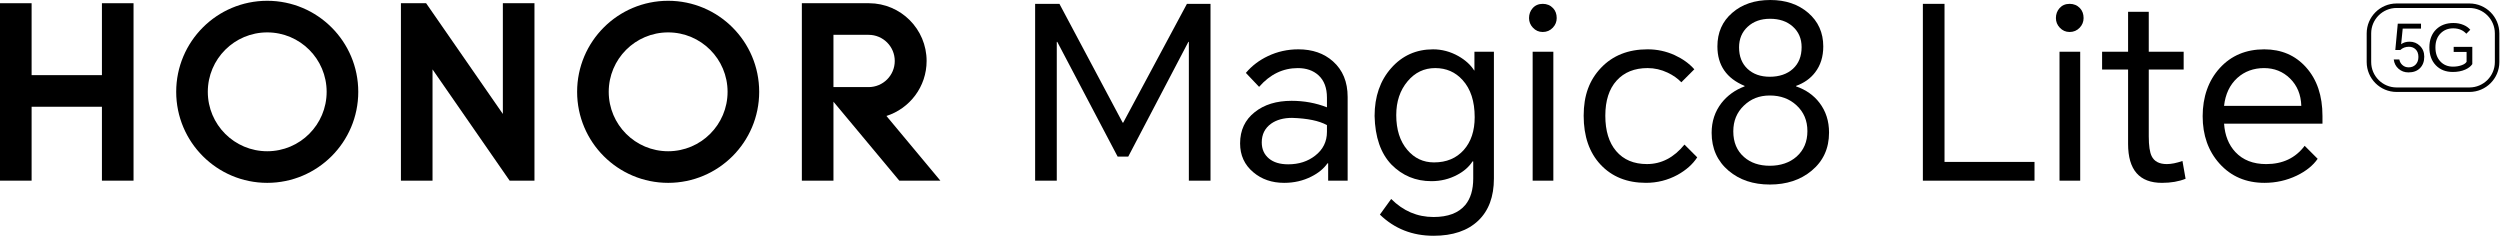
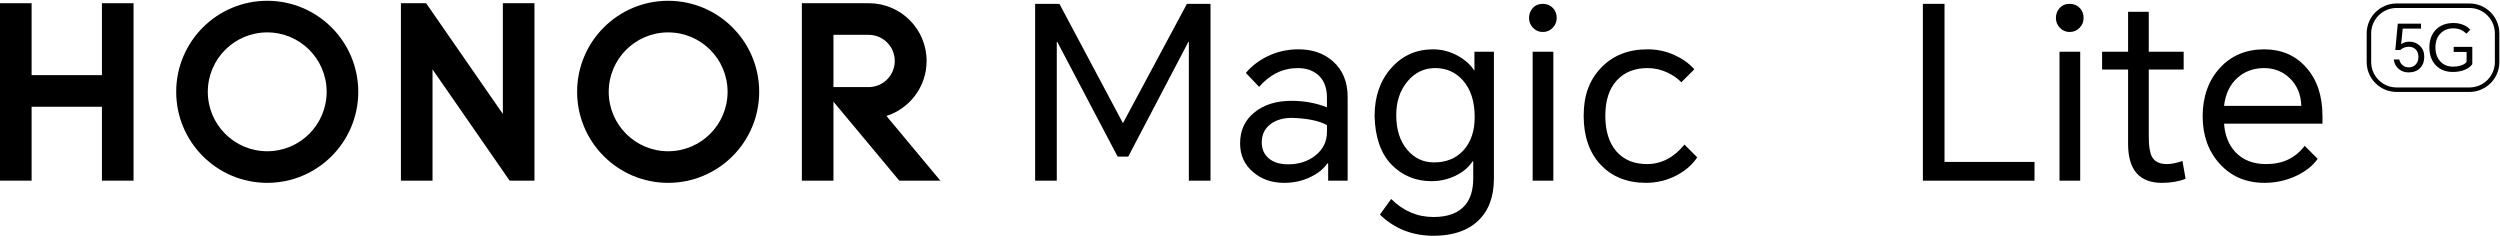
<svg xmlns="http://www.w3.org/2000/svg" width="3334" height="315" viewBox="0 0 3334 315" fill="none">
  <path d="M1731.45 65.78C1750.27 65.78 1765.67 71.13 1777.65 81.82C1790.69 93.38 1797.22 109.2 1797.22 129.3V240.96H1771.23V217.86H1770.27C1765.35 224.92 1758.19 230.81 1748.77 235.51C1737.86 241.07 1725.77 243.85 1712.51 243.85C1696.25 243.85 1682.56 239.15 1671.44 229.74C1659.68 219.9 1653.79 207.07 1653.79 191.23C1653.79 173.7 1660.31 159.78 1673.36 149.52C1685.98 139.46 1702.34 134.45 1722.45 134.45C1739.13 134.45 1754.86 137.34 1769.62 143.11V130.26C1769.62 117.22 1765.87 107.28 1758.39 100.43C1751.34 94.01 1742.14 90.81 1730.81 90.81C1710.91 90.81 1693.69 99.16 1679.14 115.83L1661.49 97.23C1669.4 87.81 1679.25 80.33 1691.01 74.76C1703.63 68.78 1717.1 65.79 1731.44 65.79M1682.68 189.95C1682.68 198.92 1685.89 206.1 1692.3 211.43C1698.5 216.58 1707.06 219.13 1717.97 219.13C1732.08 219.13 1744.07 215.28 1753.9 207.58C1764.37 199.46 1769.62 188.87 1769.62 175.82V166.83C1759.13 161.06 1743.63 157.84 1723.09 157.21C1711.75 157.21 1702.46 159.77 1695.18 164.91C1686.84 170.9 1682.67 179.24 1682.67 189.94" fill="black" />
  <path d="M1911.77 314.42C1883.53 314.42 1859.68 305.01 1840.22 286.19L1855.29 265.34C1871.34 281.38 1890.16 289.4 1911.77 289.4C1931.02 289.4 1945.14 284.05 1954.11 273.35C1961.17 264.8 1964.7 253.03 1964.7 238.06V215.28H1963.74C1959.04 222.55 1952.19 228.55 1943.21 233.25C1932.74 238.82 1921.29 241.6 1908.89 241.6C1887.92 241.6 1870.17 234.21 1855.62 219.47C1841.29 204.5 1833.8 182.89 1833.16 154.66C1833.16 128.78 1840.54 107.49 1855.29 90.81C1870.05 74.13 1888.66 65.79 1911.12 65.79C1922.88 65.79 1934.12 68.79 1944.81 74.76C1954.22 80.11 1961.28 86.53 1965.98 94.01H1966.3V68.99H1992.28V238.07C1992.28 262.24 1985.33 280.95 1971.43 294.22C1957.31 307.69 1937.41 314.43 1911.75 314.43M1862.03 153.36C1862.03 172.82 1866.95 188.33 1876.79 199.88C1886.2 211 1898.07 216.58 1912.41 216.58C1929.09 216.58 1942.35 211.01 1952.19 199.88C1961.81 188.98 1966.64 174.43 1966.64 156.25C1966.64 135.07 1961.29 118.61 1950.59 106.84C1940.97 96.14 1928.77 90.79 1914.01 90.79C1899.25 90.79 1886.95 96.68 1877.12 108.44C1867.06 120.42 1862.04 135.4 1862.04 153.36" fill="black" />
  <path d="M2039.13 24.06C2039.13 18.93 2040.73 14.55 2043.94 10.9C2047.35 7.05 2051.85 5.13 2057.41 5.13C2062.97 5.13 2067.57 7.05 2071.21 10.9C2074.42 14.32 2076.02 18.71 2076.02 24.06C2076.02 28.98 2074.31 33.26 2070.88 36.89C2067.24 40.74 2062.76 42.66 2057.41 42.66C2052.06 42.66 2047.89 40.73 2044.26 36.89C2040.84 33.25 2039.12 28.98 2039.12 24.06M2043.94 68.98H2071.54V240.95H2043.94V68.98Z" fill="black" />
  <path d="M2197.31 65.78C2209.92 65.78 2221.91 68.34 2233.24 73.48C2243.94 78.4 2252.7 84.7 2259.55 92.41L2242.23 109.73C2237.31 104.59 2231.21 100.31 2223.95 96.88C2215.39 92.83 2206.5 90.79 2197.32 90.79C2179.77 90.79 2165.98 96.35 2155.93 107.47C2145.87 118.59 2140.85 134.2 2140.85 154.31C2140.85 174.42 2145.67 190.14 2155.3 201.48C2165.14 213.03 2178.82 218.8 2196.37 218.8C2215.62 218.8 2232.3 210.14 2246.42 192.82L2263.42 209.83C2257.43 219.03 2248.66 226.83 2237.11 233.24C2224.06 240.3 2210.05 243.83 2195.08 243.83C2169.84 243.83 2149.62 235.71 2134.44 219.46C2119.47 203.41 2111.98 181.7 2111.98 154.32C2111.98 126.94 2119.68 106.73 2135.08 90.48C2150.69 74.01 2171.45 65.77 2197.33 65.77" fill="black" />
-   <path d="M2360.93 0C2381.25 0 2398.04 5.66 2411.31 17.01C2424.78 28.56 2431.52 43.53 2431.52 61.93C2431.52 75.62 2427.88 87.16 2420.61 96.58C2414.41 104.7 2405.96 110.7 2395.26 114.55V115.19C2408.31 119.68 2418.68 126.95 2426.38 137C2434.94 148.13 2439.21 161.39 2439.21 176.79C2439.21 197.96 2431.4 214.97 2415.79 227.81C2401.03 240 2382.53 246.09 2360.29 246.09C2338.05 246.09 2319.97 239.99 2305.42 227.81C2290.24 214.97 2282.64 198.08 2282.64 177.11C2282.64 161.94 2287.03 148.68 2295.8 137.34C2303.71 127.28 2313.97 119.91 2326.59 115.19V114.55C2302.42 104.5 2290.33 86.95 2290.33 61.93C2290.33 43.31 2296.97 28.35 2310.23 17.01C2323.28 5.67 2340.18 0 2360.93 0ZM2311.52 175.17C2311.52 189.73 2316.33 201.16 2325.96 209.5C2334.73 217.2 2346.17 221.06 2360.29 221.06C2374.41 221.06 2386.7 217 2395.91 208.86C2405.53 200.31 2410.35 188.97 2410.35 174.85C2410.35 160.73 2405.54 149.5 2395.91 140.52C2386.49 131.75 2374.62 127.36 2360.29 127.36C2345.96 127.36 2335.04 131.86 2325.63 140.84C2316.22 149.83 2311.52 161.26 2311.52 175.16M2319.22 63.21C2319.22 75.19 2322.96 84.71 2330.44 91.77C2337.93 98.82 2347.87 102.36 2360.28 102.36C2372.69 102.36 2383.38 98.82 2391.07 91.77C2398.78 84.71 2402.63 75.09 2402.63 62.9C2402.63 51.55 2398.67 42.35 2390.76 35.31C2383.06 28.46 2373 25.04 2360.6 25.04C2348.2 25.04 2338.45 28.58 2330.76 35.63C2323.06 42.69 2319.21 51.89 2319.21 63.22" fill="black" />
  <path d="M2564.34 240.95V5.13H2593.21V215.93H2713.22V240.95H2564.34Z" fill="black" />
  <path d="M2741.76 24.06C2741.76 18.93 2743.37 14.55 2746.57 10.9C2750 7.05 2754.48 5.13 2760.06 5.13C2765.64 5.13 2770.21 7.05 2773.86 10.9C2777.06 14.32 2778.67 18.71 2778.67 24.06C2778.67 28.98 2776.95 33.26 2773.53 36.89C2769.89 40.74 2765.39 42.66 2760.06 42.66C2754.73 42.66 2750.54 40.73 2746.9 36.89C2743.48 33.25 2741.76 28.98 2741.76 24.06ZM2746.57 68.98H2774.16V240.95H2746.57V68.98Z" fill="black" />
  <path d="M2912.13 68.98V92.72H2865.6V181.92C2865.6 194.33 2866.89 203.09 2869.45 208.23C2872.87 215.28 2879.61 218.82 2889.67 218.82C2895.66 218.82 2902.61 217.43 2910.52 214.66L2914.69 238.4C2905.7 242.04 2895.23 243.85 2883.24 243.85C2853.08 243.85 2838.01 226.53 2838.01 191.88V92.73H2803.35V68.99H2838.01V15.71H2865.59V68.98H2912.12H2912.13Z" fill="black" />
  <path d="M3090.84 211.77C3084.63 220.74 3075.32 228.24 3062.92 234.22C3049.45 240.64 3035.11 243.84 3019.93 243.84C2995.33 243.84 2975.34 235.29 2959.93 218.17C2944.96 201.5 2937.47 180.44 2937.47 154.97C2937.47 129.5 2945.07 107.49 2960.25 90.81C2975.43 74.13 2995.22 65.79 3019.6 65.79C3042.48 65.79 3061.09 73.8 3075.43 89.85C3089.98 106.11 3097.25 127.71 3097.25 154.66V164.92H2966.02C2967.09 180.53 2972.12 193.15 2981.1 202.78C2991.15 213.48 3004.84 218.83 3022.17 218.83C3044.19 218.83 3061.31 210.71 3073.5 194.45L3090.83 211.78L3090.84 211.77ZM2966.02 141.18H3069.01C3068.57 126.21 3063.55 114.01 3053.93 104.6C3044.52 95.4 3032.97 90.8 3019.28 90.8C3005.59 90.8 2993.29 95.19 2983.66 103.96C2973.6 113.16 2967.72 125.56 2966.01 141.18" fill="black" />
  <path d="M135.93 4.3H178.08V240.92H135.93V142.36H42.15V240.92H0V4.3H42.15V100.21H135.93V4.3Z" fill="black" />
  <path d="M670.61 151.97L568.27 4.3H534.67V240.92H576.82V92.54L679.65 240.92H712.76V4.3H670.61V151.97Z" fill="black" />
  <path d="M891.05 1.05C824.01 1.05 769.65 55.4 769.65 122.45C769.65 189.5 824.01 243.85 891.05 243.85C958.09 243.85 1012.45 189.5 1012.45 122.45C1012.45 55.4 958.1 1.05 891.05 1.05ZM891.05 201.7C847.28 201.7 811.8 166.22 811.8 122.45C811.8 78.68 847.28 43.2 891.05 43.2C934.82 43.2 970.3 78.68 970.3 122.45C970.3 166.22 934.82 201.7 891.05 201.7Z" fill="black" />
  <path d="M1182.14 154.65C1213.21 144.75 1235.73 115.65 1235.73 81.29C1235.73 38.84 1201.37 4.42 1158.95 4.3H1069.35V240.92H1111.5V135.62L1199.31 240.92H1254.08L1182.15 154.65H1182.14ZM1111.49 116.14V46.45H1158.42C1177.66 46.45 1193.25 62.05 1193.25 81.3C1193.25 100.55 1177.65 116.15 1158.4 116.15H1111.48L1111.49 116.14Z" fill="black" />
  <path d="M356.38 1.05C289.33 1.05 234.98 55.4 234.98 122.45C234.98 189.5 289.34 243.85 356.38 243.85C423.42 243.85 477.78 189.5 477.78 122.45C477.78 55.4 423.42 1.05 356.38 1.05ZM356.38 201.7C312.61 201.7 277.13 166.22 277.13 122.45C277.13 78.68 312.61 43.2 356.38 43.2C400.15 43.2 435.62 78.68 435.62 122.45C435.62 166.22 400.15 201.7 356.38 201.7Z" fill="black" />
  <path d="M3293.25 122.63H3196.1C3174.1 122.63 3156.21 104.73 3156.21 82.74V44.52C3156.21 22.52 3174.11 4.63 3196.1 4.63H3293.25C3315.25 4.63 3333.14 22.53 3333.14 44.52V82.74C3333.14 104.74 3315.24 122.63 3293.25 122.63ZM3196.1 10.63C3177.41 10.63 3162.21 25.83 3162.21 44.52V82.74C3162.21 101.43 3177.41 116.63 3196.1 116.63H3293.25C3311.94 116.63 3327.14 101.43 3327.14 82.74V44.52C3327.14 25.83 3311.94 10.63 3293.25 10.63H3196.1Z" fill="black" />
  <path d="M3211.94 96.56C3206.75 96.56 3202.33 94.94 3198.69 91.71C3195.06 88.54 3192.93 84.41 3192.29 79.33H3199.73C3200.31 82.33 3201.67 84.79 3203.8 86.69C3206.05 88.77 3208.85 89.81 3212.19 89.81C3216.01 89.81 3219.1 88.6 3221.46 86.17C3223.94 83.63 3225.19 80.23 3225.19 75.95C3225.19 71.45 3223.86 67.99 3221.21 65.57C3218.89 63.43 3216.02 62.36 3212.55 62.36C3207.94 62.36 3204.1 63.8 3201.04 66.69H3194.38L3197.67 31.54H3228.66V38.12H3204.25L3202.17 58.98C3205.06 56.73 3208.81 55.6 3213.43 55.6C3218.85 55.6 3223.43 57.45 3227.19 61.14C3231.05 64.95 3232.99 69.77 3232.99 75.6C3232.99 82.01 3231.09 87.11 3227.27 90.92C3223.52 94.68 3218.42 96.55 3211.95 96.55" fill="black" />
  <path d="M3270.98 95.96C3261.64 95.96 3254.1 92.98 3248.39 87.04C3242.68 81.1 3239.82 73.13 3239.82 63.15C3239.82 53.17 3242.89 44.97 3249 39.08C3254.83 33.48 3262.48 30.68 3271.94 30.68C3276.85 30.68 3281.32 31.55 3285.37 33.28C3289.06 34.83 3292.06 36.97 3294.37 39.69L3289.09 44.97C3287.02 42.72 3284.68 41.02 3282.09 39.87C3279.02 38.48 3275.53 37.79 3271.6 37.79C3264.91 37.79 3259.37 39.96 3254.98 44.29C3250.25 48.96 3247.89 55.26 3247.89 63.16C3247.89 71.06 3250.05 77.13 3254.38 81.86C3258.71 86.53 3264.34 88.87 3271.27 88.87C3275.65 88.87 3279.61 88.2 3283.12 86.88C3286.35 85.67 3288.46 84.17 3289.44 82.38V69.23H3272.22V62.48H3297.06V85.5C3295.03 88.51 3291.87 90.96 3287.54 92.86C3282.75 94.94 3277.23 95.98 3271 95.98" fill="black" />
  <path d="M1412.85 5.13L1497.23 163.63H1497.88L1582.9 5.13H1614.34V240.95H1585.46V55.82H1584.82L1504.61 208.87H1490.49L1409.97 55.82H1409.32V240.95H1380.45V5.13H1412.85Z" fill="black" />
</svg>